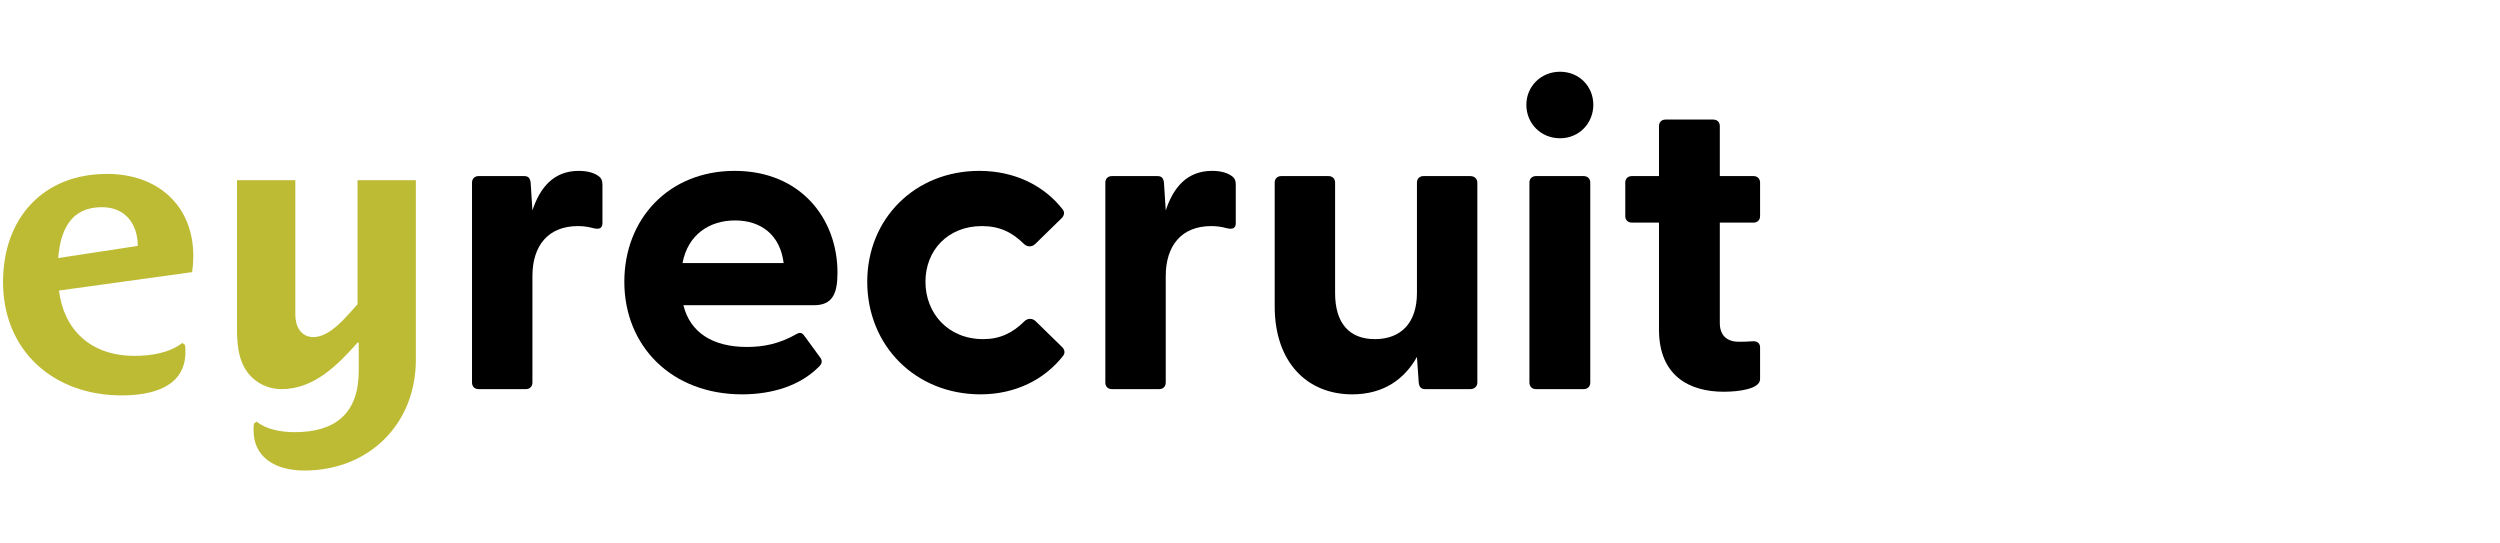
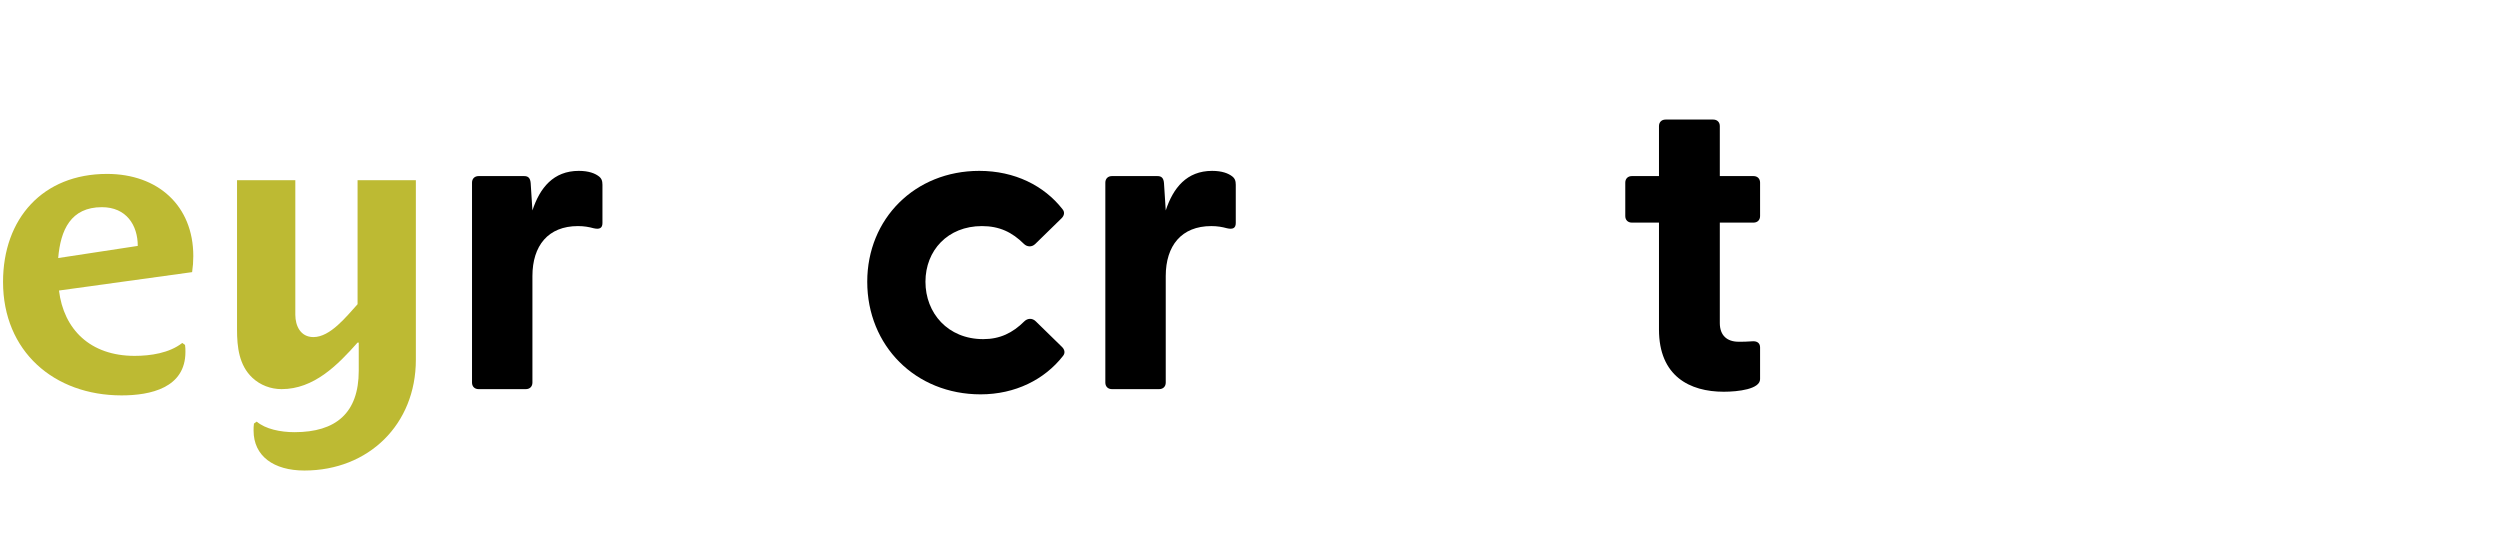
<svg xmlns="http://www.w3.org/2000/svg" width="253" height="55" viewBox="0 0 253 55" fill="none">
  <path d="M19.443 27.54L5.969 29.401C6.447 33.321 9.118 36.014 13.623 36.014C15.217 36.014 17.131 35.737 18.446 34.707L18.725 34.905C18.765 35.143 18.765 35.38 18.765 35.618C18.765 39.261 15.217 40.014 12.307 40.014C5.451 40.014 0.308 35.539 0.308 28.53C0.308 22.114 4.335 17.6 10.832 17.6C15.975 17.6 19.562 20.808 19.562 25.916C19.562 26.47 19.523 26.985 19.443 27.54ZM10.314 20.966C7.165 20.966 6.128 23.263 5.889 26.114L13.942 24.886C13.942 22.788 12.786 20.966 10.314 20.966Z" fill="#BDBA33" />
  <path d="M30.804 47.617C27.695 47.617 25.662 46.152 25.662 43.578C25.662 43.34 25.662 43.102 25.701 42.865L25.98 42.667C26.858 43.419 28.372 43.736 29.807 43.736C33.993 43.736 36.305 41.796 36.305 37.519V34.668H36.186C34.153 36.964 31.761 39.38 28.492 39.38C27.416 39.38 26.339 38.984 25.542 38.232C24.187 36.964 23.987 35.103 23.987 33.361V18.234H29.887V31.856C29.887 32.965 30.405 34.113 31.721 34.113C33.435 34.113 35.069 32.014 36.186 30.787V18.234H42.085V36.41C42.085 42.944 37.302 47.617 30.804 47.617Z" fill="#BDBA33" />
  <path d="M47.768 38.72V18.48C47.768 18.084 48.034 17.82 48.433 17.82H53.039C53.438 17.82 53.659 17.996 53.704 18.524L53.881 21.296C54.634 19.008 56.007 17.292 58.576 17.292C59.594 17.292 60.215 17.556 60.569 17.82C60.879 18.04 60.968 18.304 60.968 18.7V22.572C60.968 23.1 60.658 23.232 60.082 23.1C59.594 22.968 59.107 22.88 58.487 22.88C55.475 22.88 53.881 24.86 53.881 27.94V38.72C53.881 39.116 53.615 39.38 53.216 39.38H48.433C48.034 39.38 47.768 39.116 47.768 38.72Z" fill="black" />
-   <path d="M63.182 28.512C63.182 22.176 67.656 17.292 74.344 17.292C81.032 17.292 84.753 22.132 84.753 27.588C84.753 29.7 84.266 30.888 82.361 30.888H69.162C69.826 33.616 72.085 35.112 75.584 35.112C77.267 35.112 78.862 34.804 80.634 33.792C80.944 33.616 81.165 33.66 81.387 33.968L83.025 36.212C83.247 36.52 83.203 36.828 82.804 37.18C80.944 39.028 78.153 39.908 75.097 39.908C67.966 39.908 63.182 35.024 63.182 28.512ZM79.305 26.62C78.951 23.76 77.002 22.308 74.388 22.308C71.775 22.308 69.605 23.76 69.073 26.62H79.305Z" fill="black" />
  <path d="M87.765 28.512C87.765 22.132 92.593 17.292 99.104 17.292C102.692 17.292 105.659 18.788 107.52 21.164C107.785 21.472 107.697 21.824 107.431 22.088L104.773 24.684C104.419 25.036 103.932 24.992 103.622 24.684C102.426 23.496 101.141 22.88 99.37 22.88C95.915 22.88 93.656 25.344 93.656 28.512C93.656 31.68 95.915 34.32 99.502 34.32C101.186 34.32 102.47 33.704 103.666 32.516C103.976 32.208 104.463 32.164 104.818 32.516L107.475 35.112C107.741 35.376 107.83 35.728 107.564 36.036C105.704 38.412 102.736 39.908 99.237 39.908C92.637 39.908 87.765 34.98 87.765 28.512Z" fill="black" />
  <path d="M111.86 38.72V18.48C111.86 18.084 112.126 17.82 112.525 17.82H117.131C117.53 17.82 117.751 17.996 117.795 18.524L117.973 21.296C118.726 19.008 120.099 17.292 122.668 17.292C123.686 17.292 124.307 17.556 124.661 17.82C124.971 18.04 125.06 18.304 125.06 18.7V22.572C125.06 23.1 124.749 23.232 124.174 23.1C123.686 22.968 123.199 22.88 122.579 22.88C119.567 22.88 117.973 24.86 117.973 27.94V38.72C117.973 39.116 117.707 39.38 117.308 39.38H112.525C112.126 39.38 111.86 39.116 111.86 38.72Z" fill="black" />
-   <path d="M129 31.02V18.48C129 18.084 129.265 17.82 129.664 17.82H134.448C134.846 17.82 135.112 18.084 135.112 18.48V29.656C135.112 32.692 136.529 34.32 139.143 34.32C141.756 34.32 143.395 32.692 143.395 29.656V18.48C143.395 18.084 143.66 17.82 144.059 17.82H148.798C149.197 17.82 149.507 18.084 149.507 18.48V38.72C149.507 39.116 149.197 39.38 148.798 39.38H144.236C143.838 39.38 143.616 39.204 143.572 38.676L143.395 36.124C142.155 38.324 140.073 39.908 136.839 39.908C132.277 39.908 129 36.652 129 31.02Z" fill="black" />
-   <path d="M154.468 10.604C154.468 8.756 155.93 7.26 157.878 7.26C159.827 7.26 161.245 8.756 161.245 10.604C161.245 12.452 159.827 13.992 157.878 13.992C155.93 13.992 154.468 12.496 154.468 10.604ZM154.778 18.48C154.778 18.084 155.044 17.82 155.442 17.82H160.27C160.669 17.82 160.935 18.084 160.935 18.48V38.72C160.935 39.116 160.669 39.38 160.27 39.38H155.442C155.044 39.38 154.778 39.116 154.778 38.72V18.48Z" fill="black" />
  <path d="M167.889 33.352V22.528H165.143C164.744 22.528 164.478 22.264 164.478 21.868V18.48C164.478 18.084 164.744 17.82 165.143 17.82H167.889V12.76C167.889 12.364 168.154 12.1 168.553 12.1H173.381C173.78 12.1 174.045 12.364 174.045 12.76V17.82H177.456C177.855 17.82 178.12 18.084 178.12 18.48V21.868C178.12 22.264 177.855 22.528 177.456 22.528H174.045V32.692C174.045 33.968 174.798 34.584 175.95 34.584C176.349 34.584 176.792 34.584 177.323 34.54C177.81 34.496 178.12 34.716 178.12 35.156V38.368C178.12 39.38 175.906 39.644 174.444 39.644C170.989 39.644 167.889 38.06 167.889 33.352Z" fill="black" />
</svg>